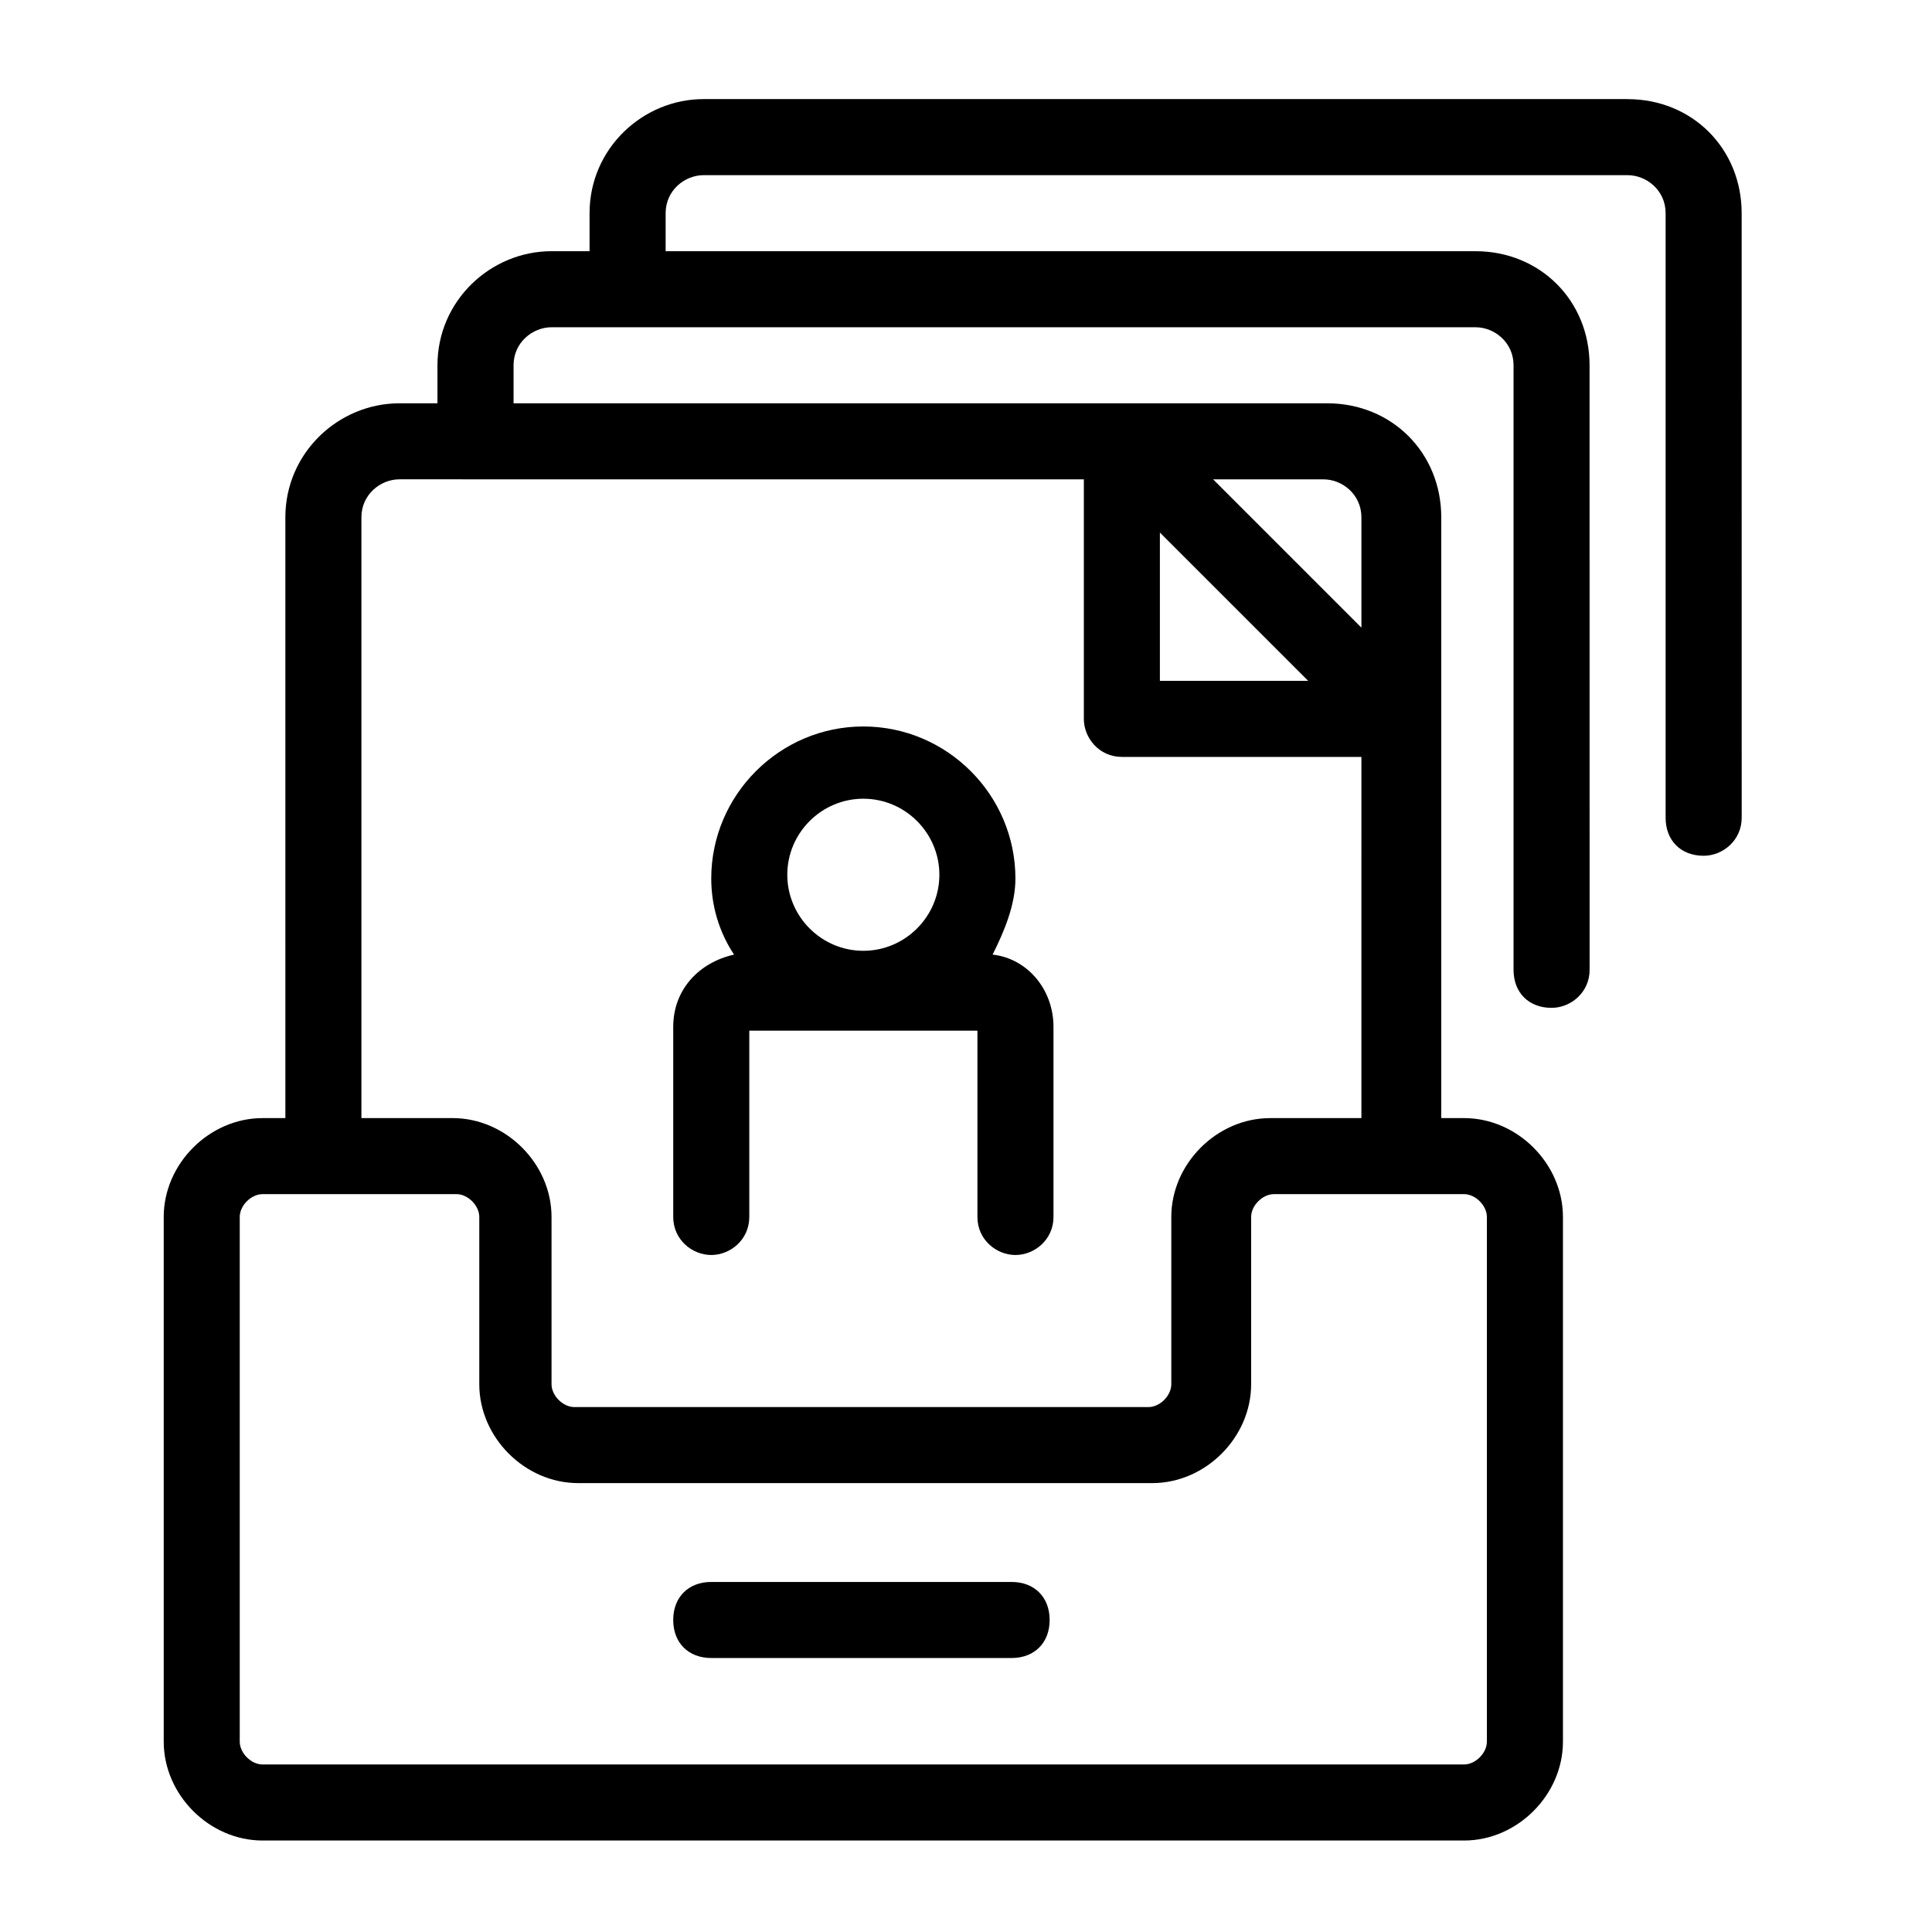
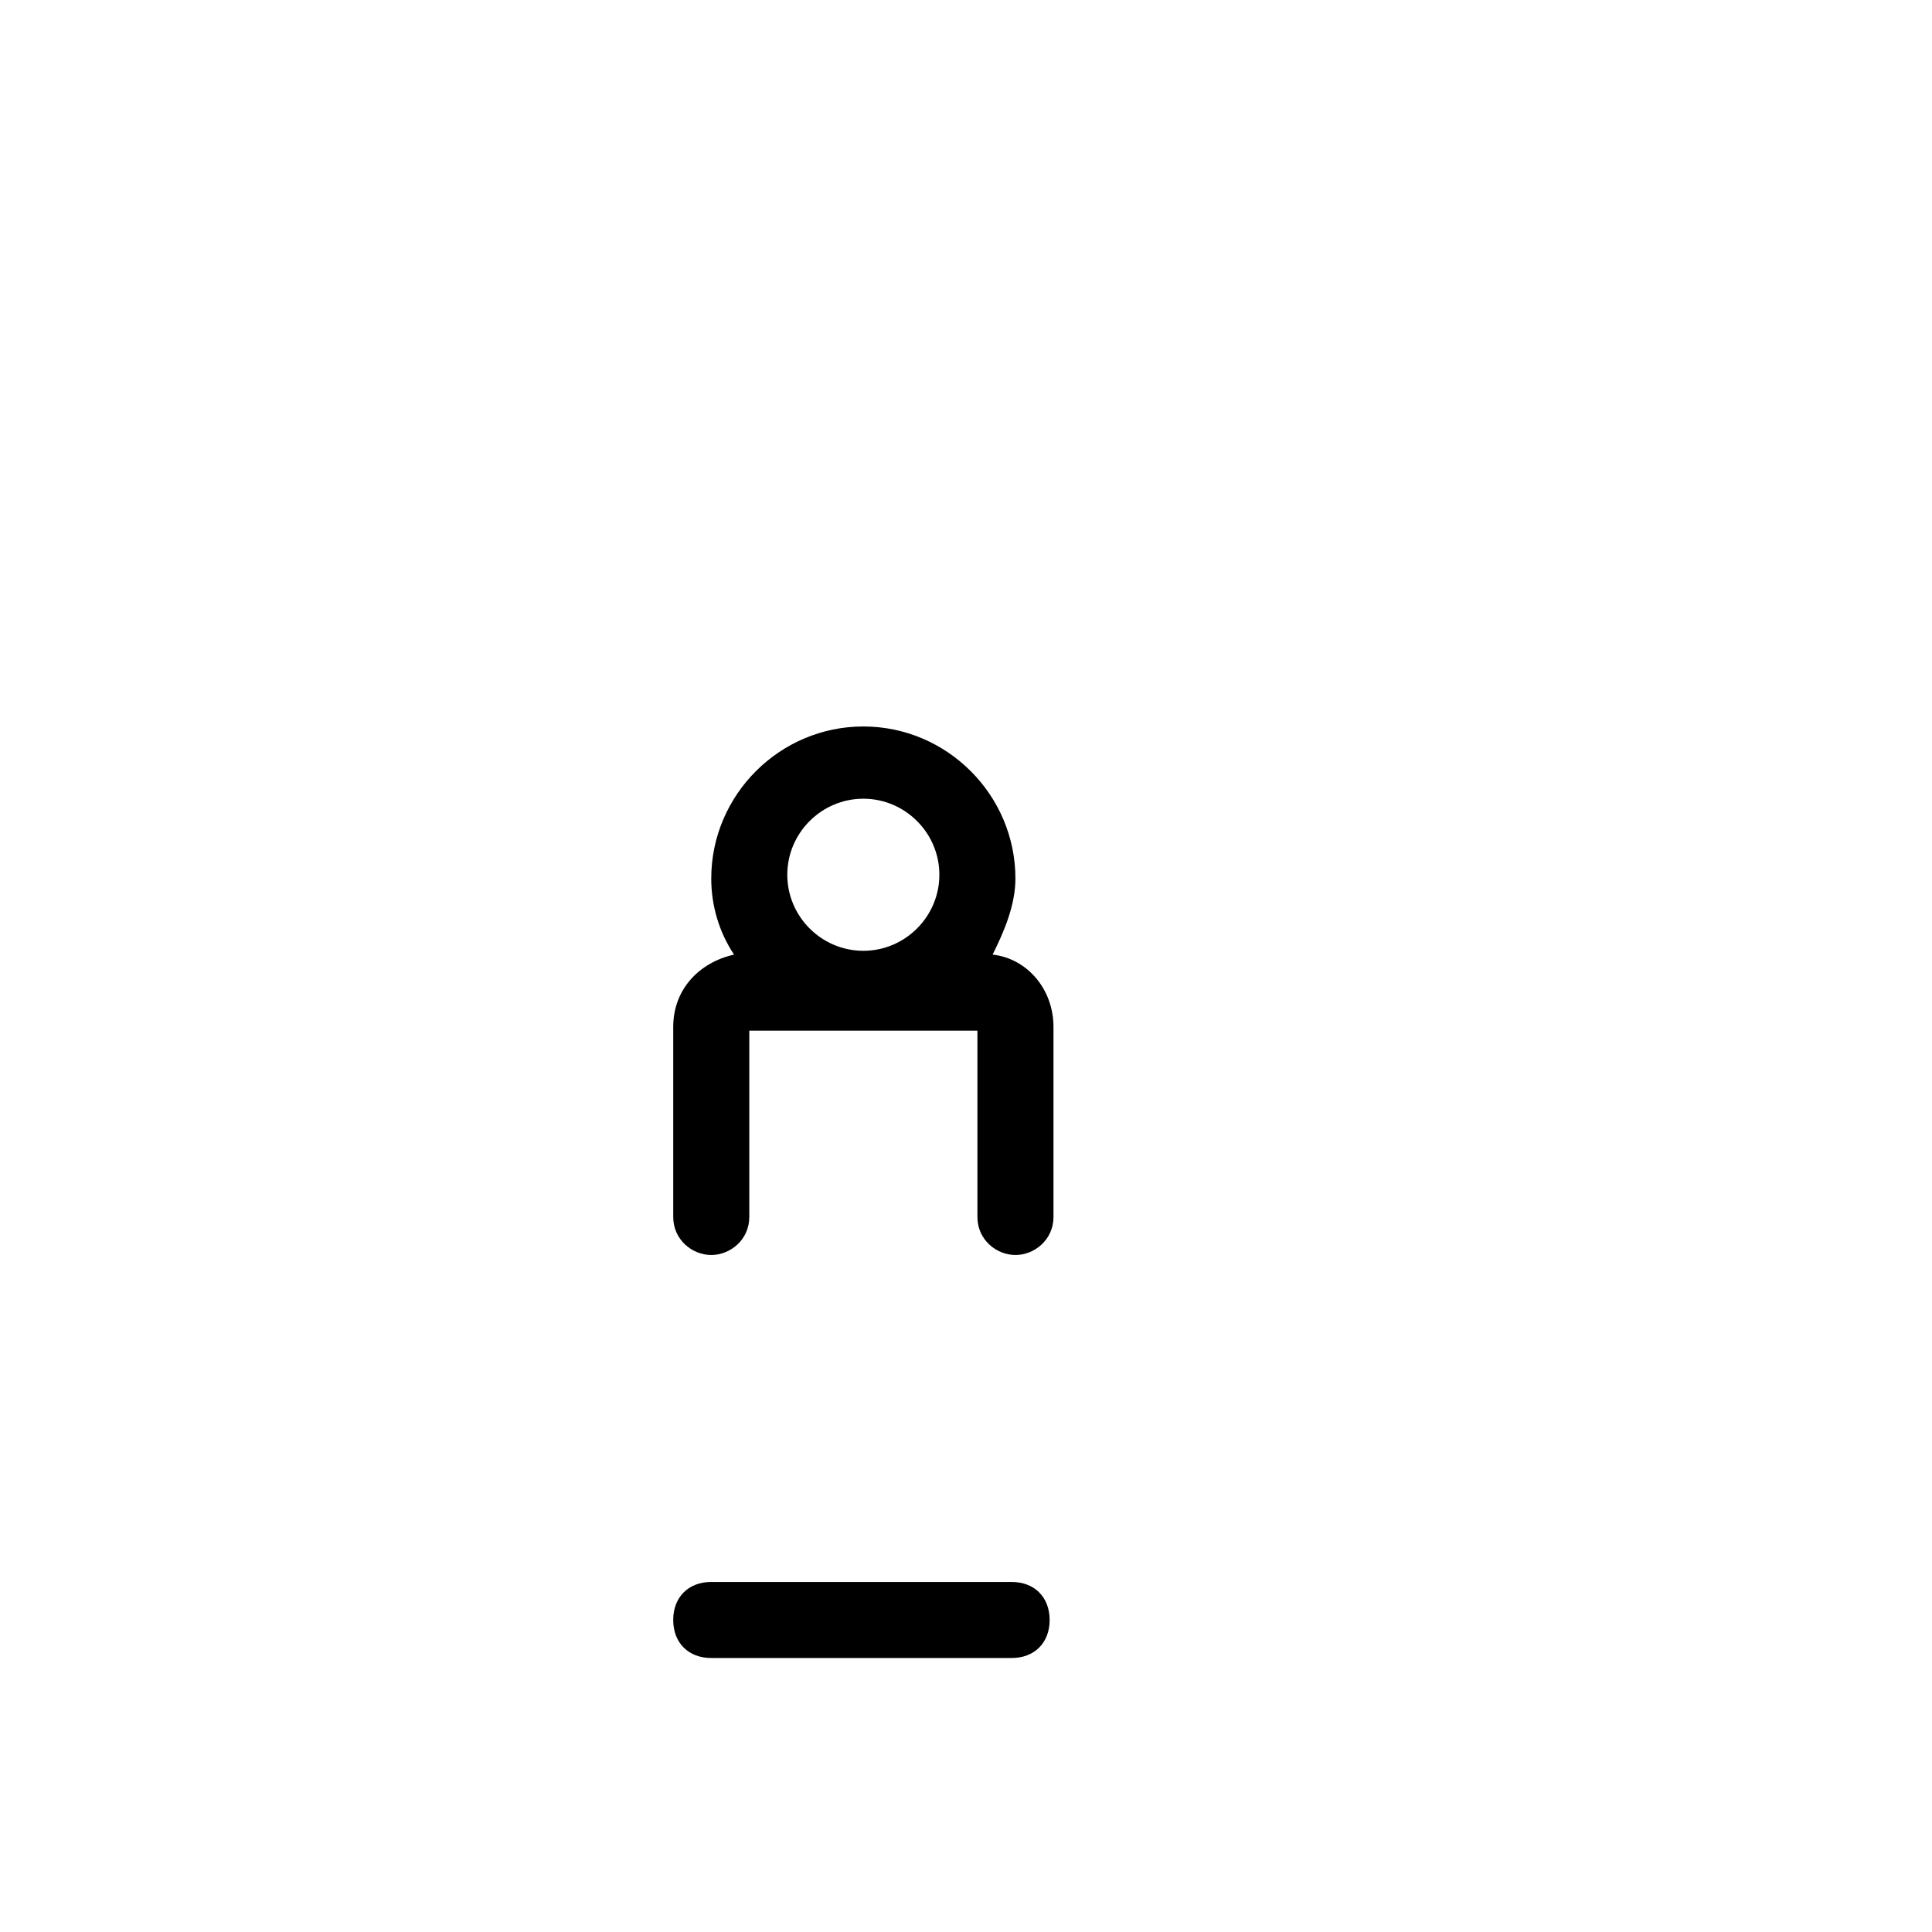
<svg xmlns="http://www.w3.org/2000/svg" fill="#000000" width="800px" height="800px" version="1.1" viewBox="144 144 512 512">
  <g>
    <path d="m412.09 583.39h-79.602c-6.047 0-10.078-4.031-10.078-10.078s4.031-10.078 10.078-10.078h79.602c6.047 0 10.078 4.031 10.078 10.078s-4.031 10.078-10.078 10.078z" />
-     <path d="m575.32 170.26h-244.85c-16.121 0-30.23 13.098-30.23 30.23v10.078h-10.078c-16.121 0-30.23 13.098-30.23 30.23v10.078h-10.078c-16.121 0-30.23 13.098-30.23 30.23l0.008 159.2h-6.043c-14.105 0-26.199 12.09-26.199 26.199v139.05c0 14.105 12.09 26.199 26.199 26.199h318.41c14.105 0 26.199-12.09 26.199-26.199v-139.05c0-14.105-12.09-26.199-26.199-26.199h-6.047v-159.2c0-17.129-13.098-30.23-30.23-30.23l-215.62 0.004v-10.078c0-6.047 5.039-10.078 10.078-10.078h244.85c5.039 0 10.078 4.031 10.078 10.078v160.21c0 6.047 4.031 10.078 10.078 10.078 5.039 0 10.078-4.031 10.078-10.078l-0.012-160.21c0-17.129-13.098-30.23-30.23-30.23l-214.62 0.004v-10.078c0-6.047 5.039-10.078 10.078-10.078h244.85c5.039 0 10.078 4.031 10.078 10.078v160.21c0 6.047 4.031 10.078 10.078 10.078 5.039 0 10.078-4.031 10.078-10.078l-0.008-160.21c0-17.129-13.102-30.227-30.23-30.227zm-43.328 290.2c3.023 0 6.047 3.023 6.047 6.047v139.05c0 3.023-3.023 6.047-6.047 6.047l-318.41-0.004c-3.023 0-6.047-3.023-6.047-6.047v-139.05c0-3.023 3.023-6.047 6.047-6.047h51.387c3.023 0 6.047 3.023 6.047 6.047v44.336c0 14.105 12.09 26.199 26.199 26.199h152.15c14.105 0 26.199-12.09 26.199-26.199v-44.336c0-3.023 3.023-6.047 6.047-6.047zm-37.281-189.43c5.039 0 10.078 4.031 10.078 10.078v29.223l-39.297-39.297zm-43.328 14.105 39.297 39.297h-39.297zm-20.152-14.105v63.48c0 5.039 4.031 10.078 10.078 10.078h63.48l-0.004 95.723h-24.18c-14.105 0-26.199 12.09-26.199 26.199v44.332c0 3.023-3.023 6.047-6.047 6.047h-152.15c-3.023 0-6.047-3.023-6.047-6.047v-44.336c0-14.105-12.09-26.199-26.199-26.199l-24.184 0.004v-159.21c0-6.047 5.039-10.078 10.078-10.078z" />
-     <path d="m524.94 333.5v4.031-2.016c1.008-1.008 1.008-2.016 0-2.016z" />
    <path d="m407.05 396.98c3.023-6.047 6.047-13.098 6.047-20.152 0-22.168-18.137-40.305-40.305-40.305s-40.305 18.137-40.305 40.305c0 7.055 2.016 14.105 6.047 20.152-9.07 2.016-16.121 9.07-16.121 19.145v50.383c0 6.047 5.039 10.078 10.078 10.078 5.039 0 10.078-4.031 10.078-10.078v-49.375h60.457v49.375c0 6.047 5.039 10.078 10.078 10.078 5.039 0 10.078-4.031 10.078-10.078v-50.383c-0.012-10.078-7.062-18.137-16.133-19.145zm-34.258-1.008c-11.082 0-20.152-9.07-20.152-20.152 0-11.082 9.07-20.152 20.152-20.152s20.152 9.07 20.152 20.152c0 11.082-9.07 20.152-20.152 20.152z" />
  </g>
</svg>